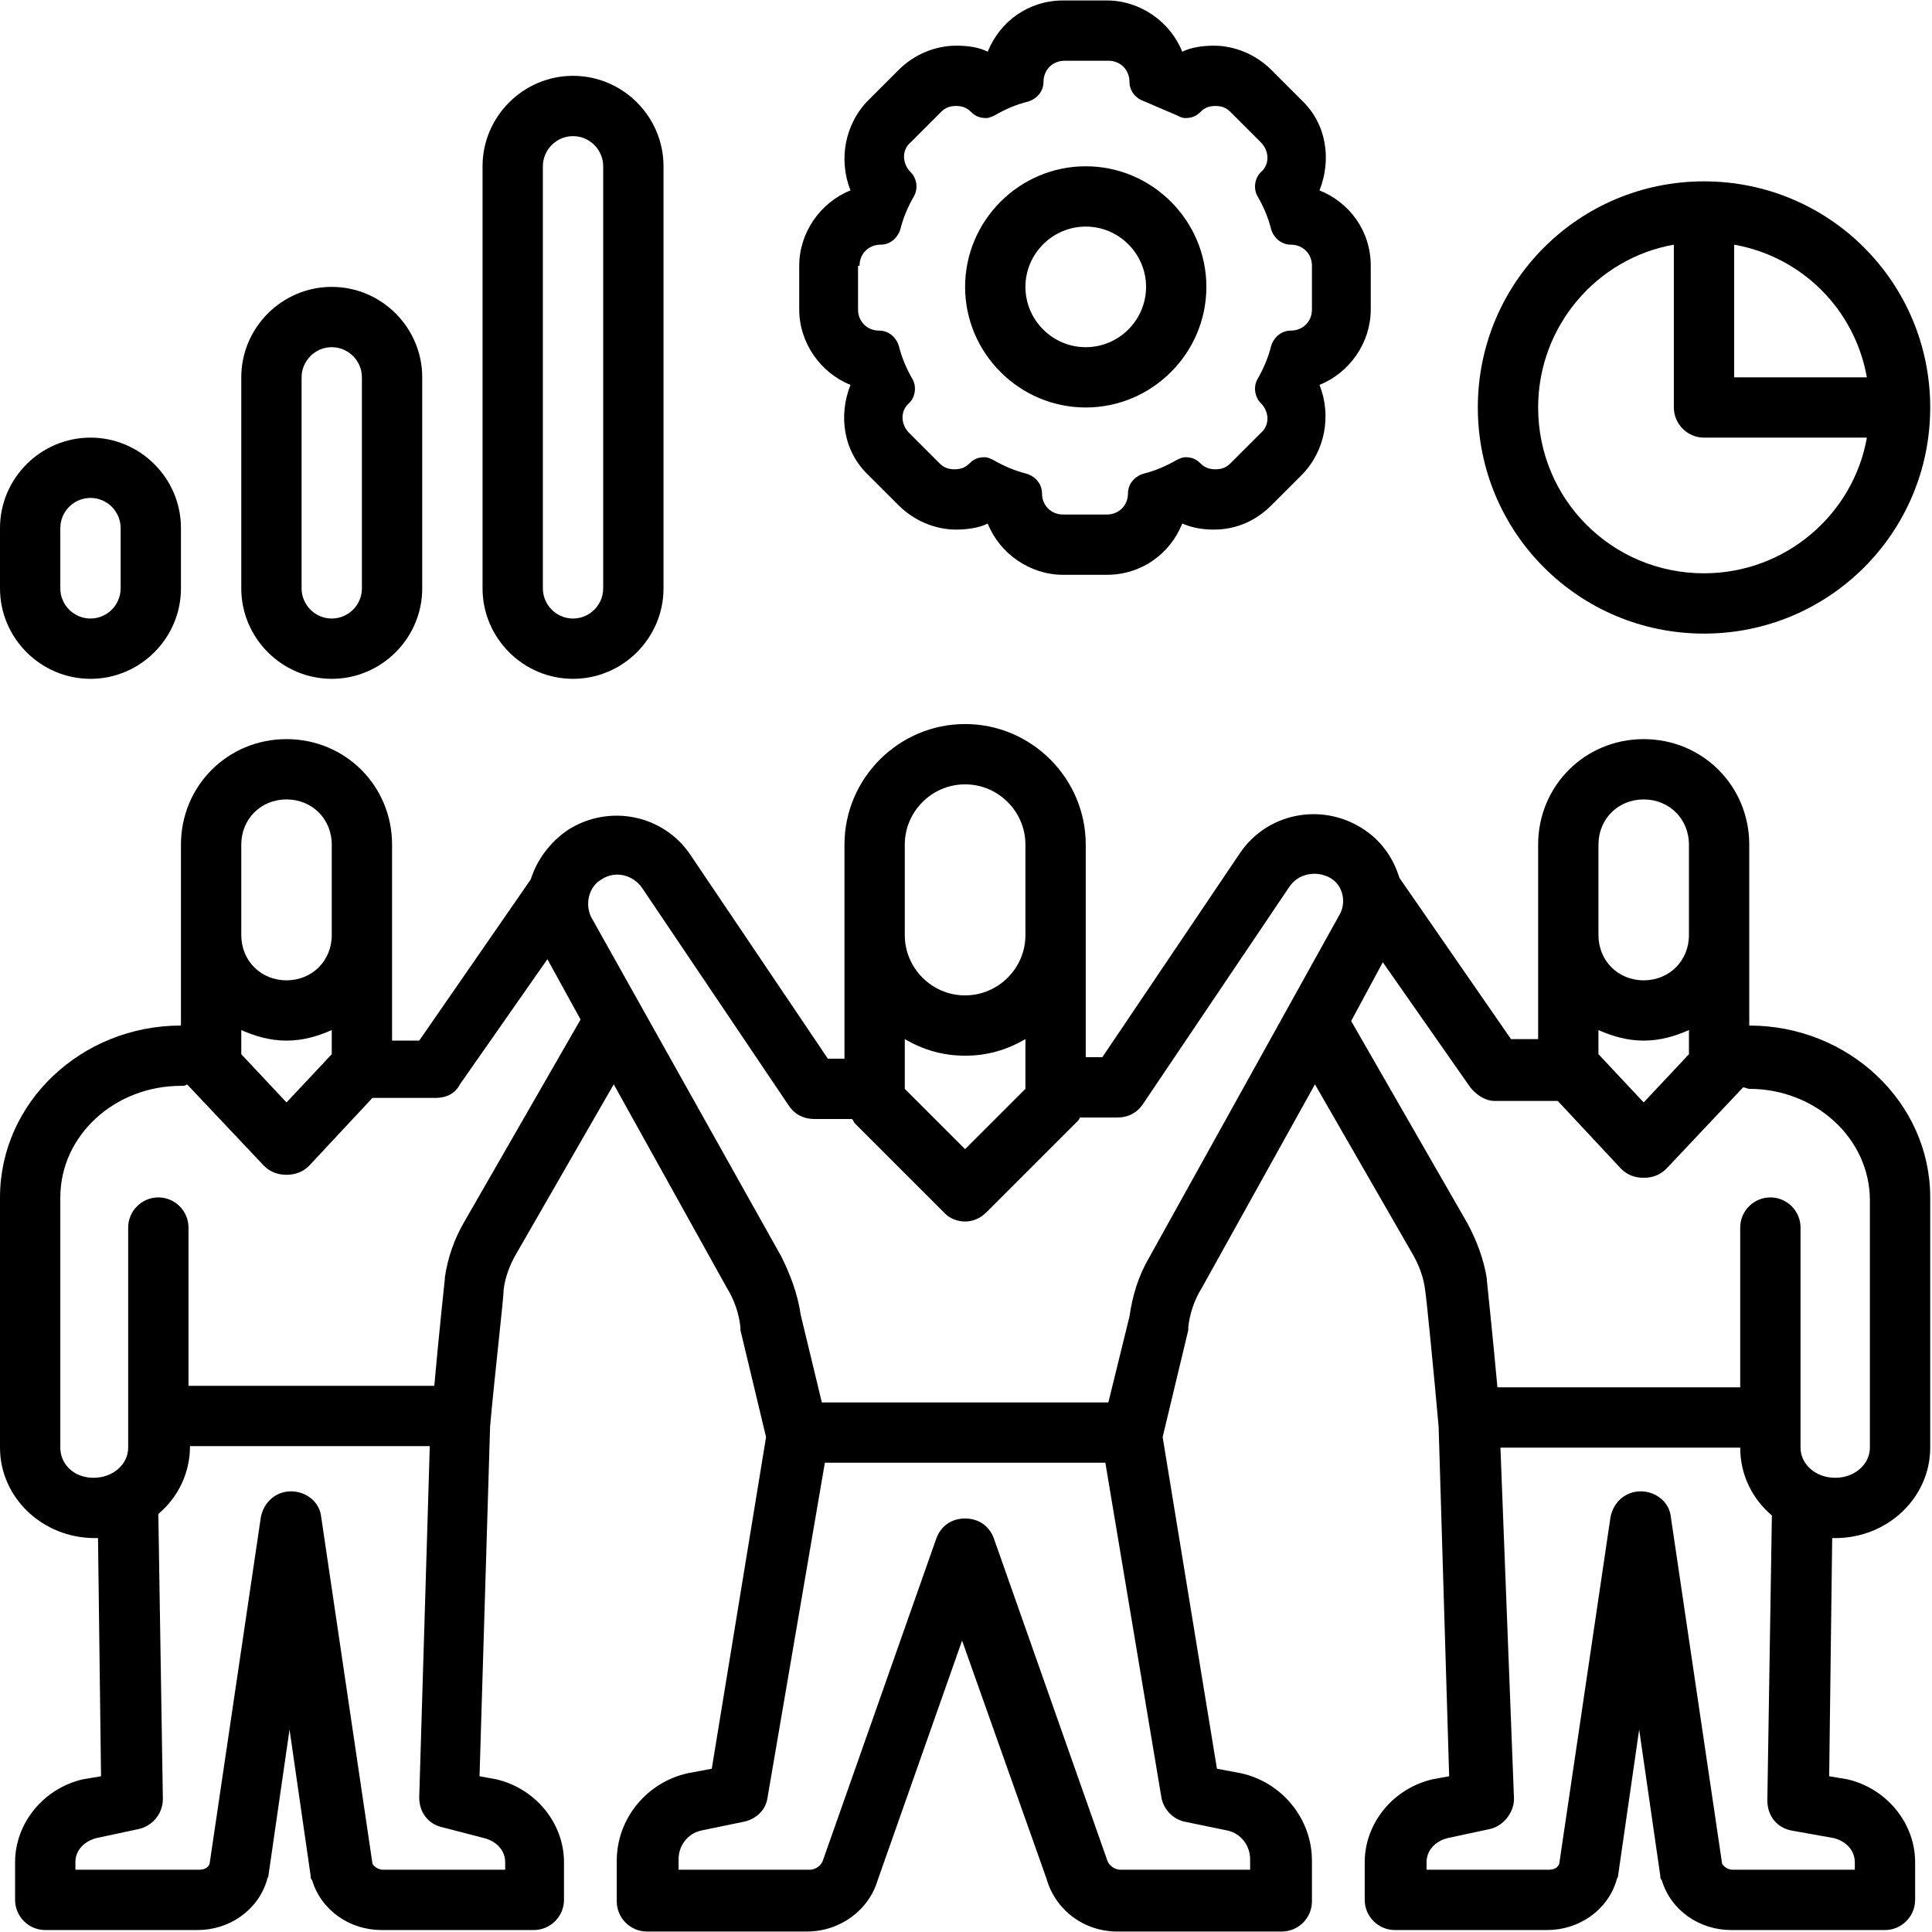
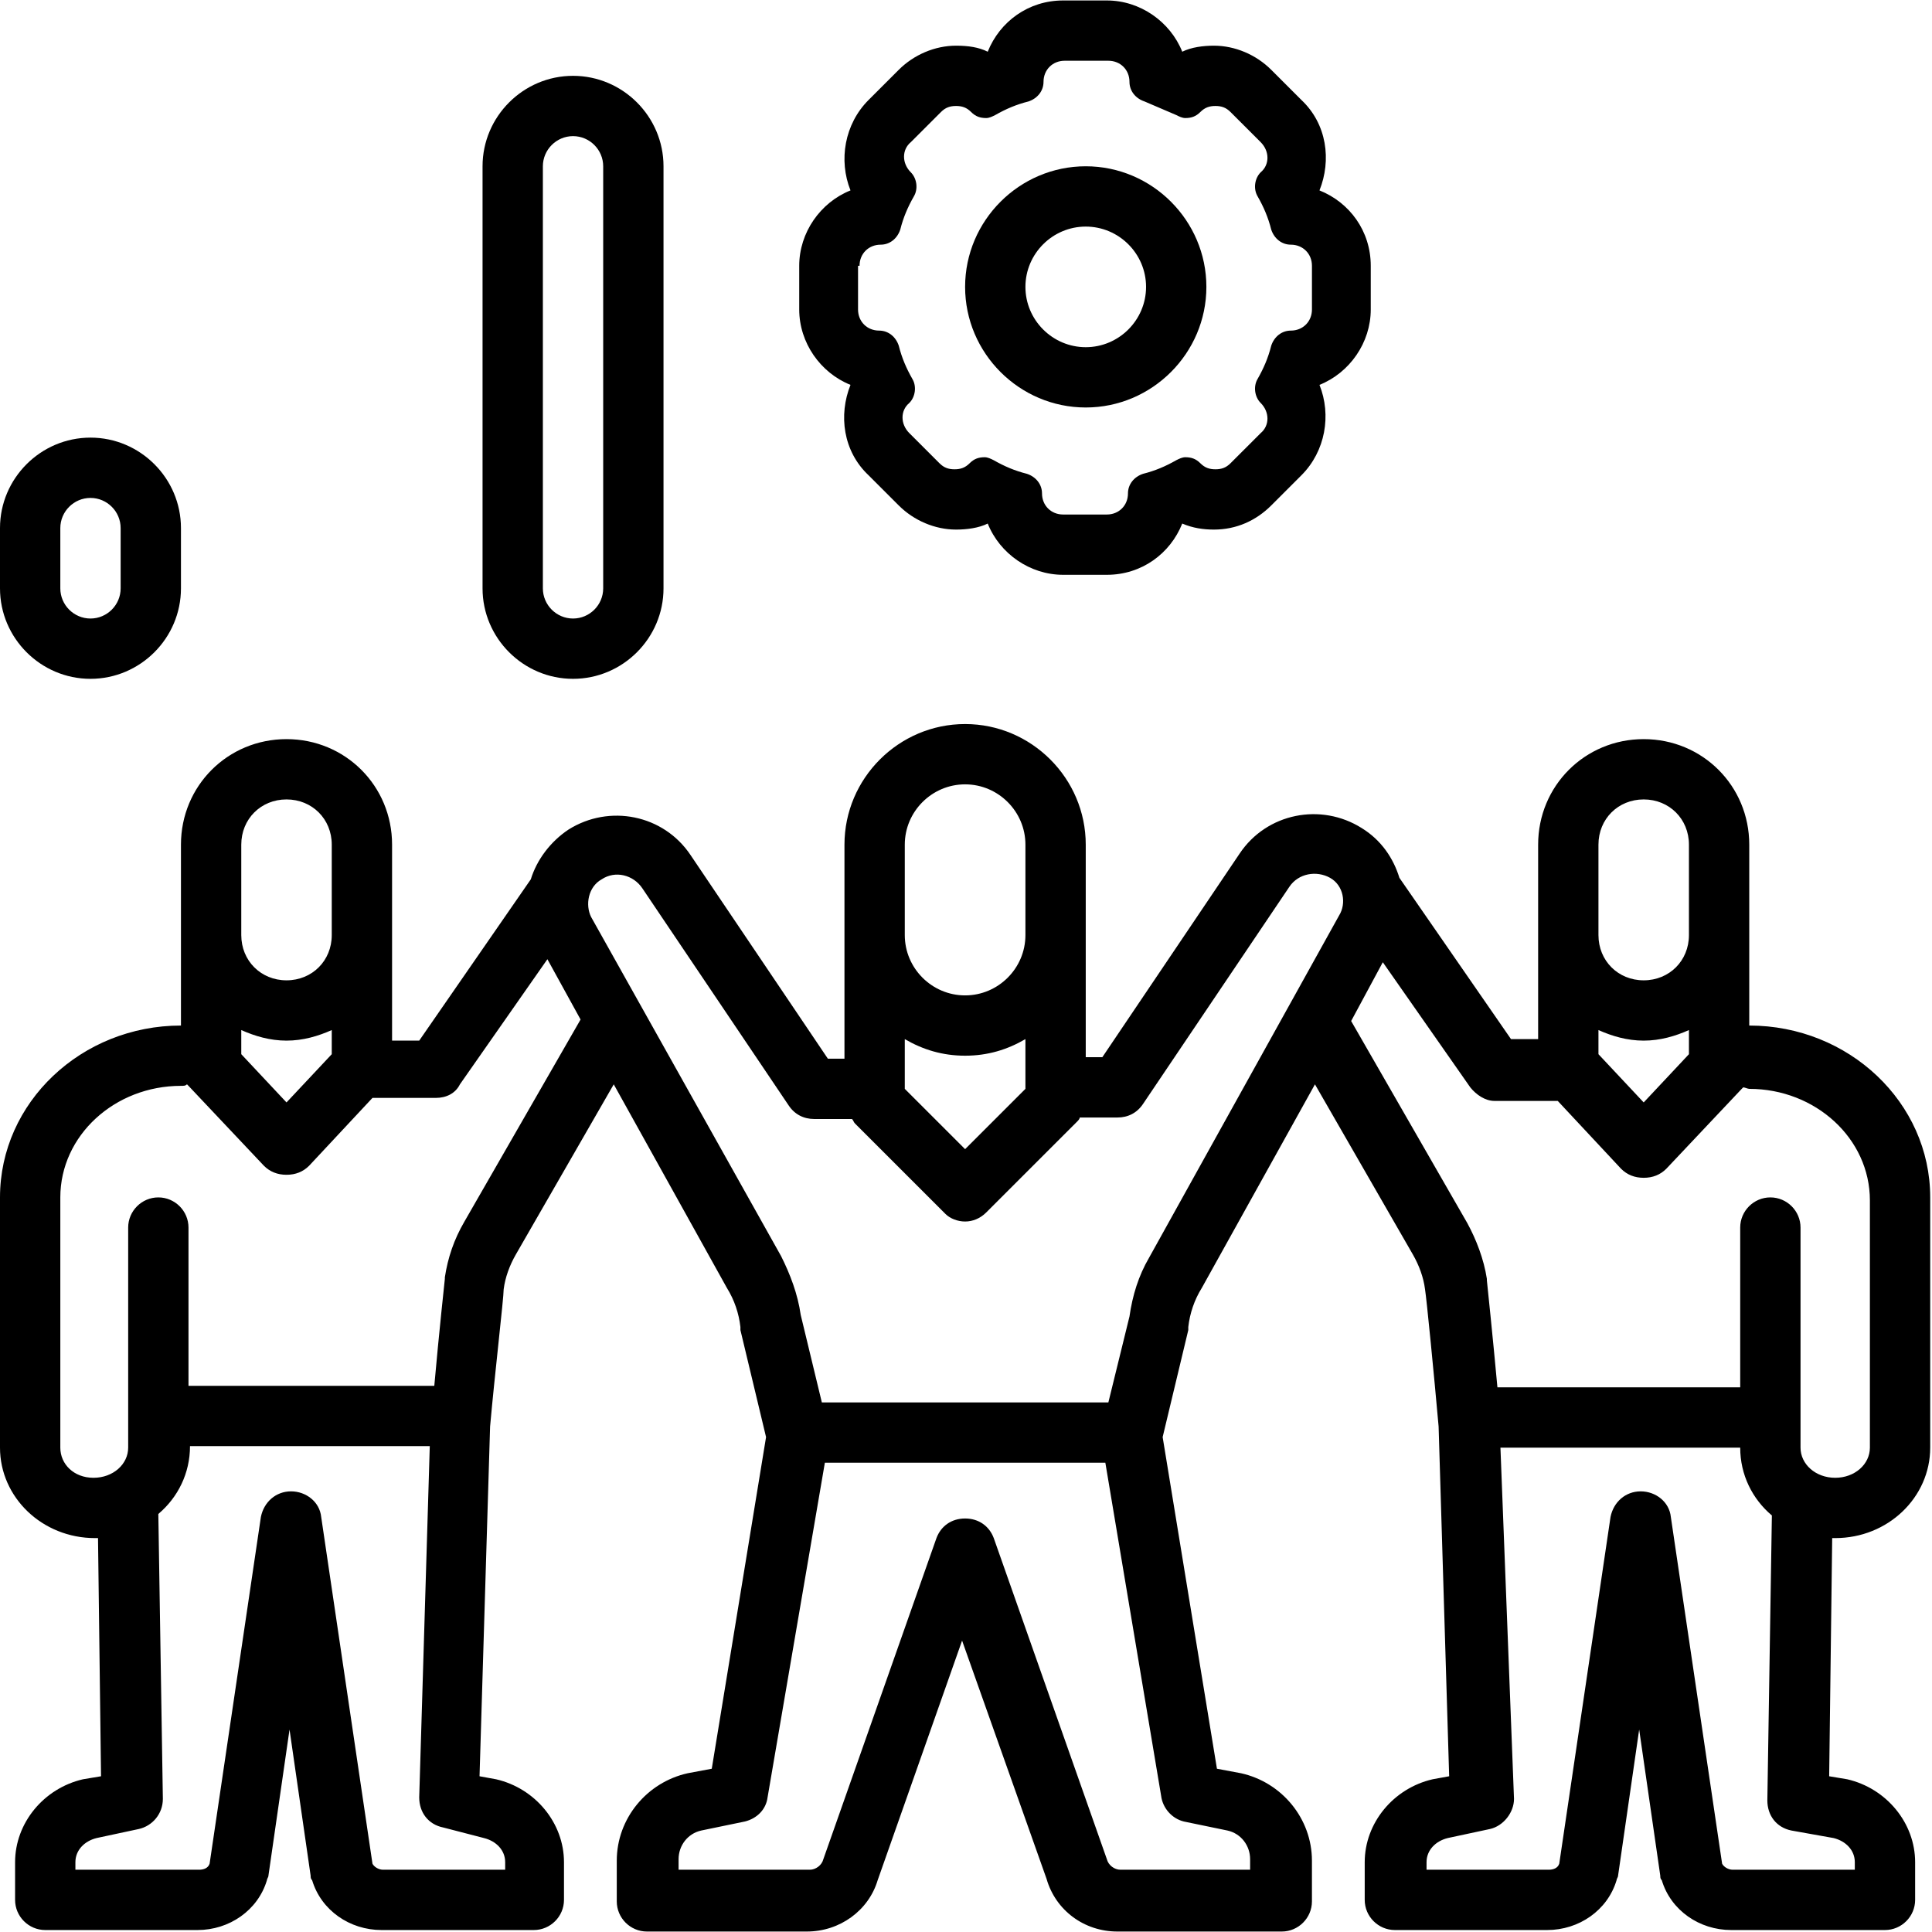
<svg xmlns="http://www.w3.org/2000/svg" version="1.0" preserveAspectRatio="xMidYMid meet" height="1080" viewBox="0 0 810 810" zoomAndPan="magnify" width="1080">
  <defs>
    <clipPath id="8b4dfd4aa4">
      <path clip-rule="nonzero" d="M 619 76 L 809.25 76 L 809.25 266 L 619 266 Z M 619 76" />
    </clipPath>
    <clipPath id="577378908f">
      <path clip-rule="nonzero" d="M 0 303 L 809.25 303 L 809.25 810 L 0 810 Z M 0 303" />
    </clipPath>
  </defs>
  <path fill-rule="nonzero" fill-opacity="1" d="M 356.574 161.359 C 351.52 174 353.414 189.168 364.164 199.277 L 376.809 211.918 C 383.129 218.238 391.98 222.031 400.832 222.031 C 405.258 222.031 410.316 221.398 414.109 219.504 C 419.168 232.145 431.812 240.992 445.719 240.992 L 464.055 240.992 C 478.594 240.992 490.609 232.145 495.664 219.504 C 500.09 221.398 504.516 222.031 508.941 222.031 C 518.426 222.031 526.645 218.238 532.969 211.918 L 545.613 199.277 C 555.727 189.168 558.258 174 553.199 161.359 C 565.844 156.301 574.695 143.66 574.695 129.758 L 574.695 111.43 C 574.695 96.891 565.844 84.883 553.199 79.828 C 558.258 67.188 556.359 52.02 545.613 41.906 L 532.969 29.266 C 526.645 22.945 517.793 19.152 508.941 19.152 C 504.516 19.152 499.457 19.785 495.664 21.684 C 490.609 9.043 477.965 0.195 464.055 0.195 L 445.719 0.195 C 431.18 0.195 419.168 9.043 414.109 21.684 C 410.316 19.785 405.891 19.152 400.832 19.152 C 391.98 19.152 383.129 22.945 376.809 29.266 L 364.164 41.906 C 354.047 52.02 351.52 67.188 356.574 79.828 C 343.93 84.883 335.078 97.523 335.078 111.43 L 335.078 129.758 C 335.078 143.66 343.93 156.301 356.574 161.359 Z M 360.367 111.43 C 360.367 106.371 364.164 102.582 369.219 102.582 C 373.012 102.582 376.176 100.051 377.438 96.262 C 378.703 91.203 380.602 86.781 383.129 82.355 C 385.027 79.195 384.395 74.773 381.863 72.242 C 378.07 68.453 378.07 62.762 381.863 59.602 L 394.508 46.965 C 396.406 45.066 398.301 44.434 400.832 44.434 C 403.359 44.434 405.258 45.066 407.152 46.965 C 409.051 48.859 410.945 49.492 413.477 49.492 C 414.742 49.492 416.004 48.859 417.27 48.227 C 421.695 45.699 426.121 43.805 431.18 42.539 C 434.973 41.273 437.5 38.113 437.5 34.324 C 437.5 29.266 441.293 25.473 446.352 25.473 L 464.688 25.473 C 469.746 25.473 473.539 29.266 473.539 34.324 C 473.539 38.113 476.066 41.273 479.859 42.539 C 484.285 44.434 488.711 46.332 493.137 48.227 C 494.402 48.859 495.664 49.492 496.93 49.492 C 499.457 49.492 501.355 48.859 503.254 46.965 C 505.148 45.066 507.047 44.434 509.574 44.434 C 512.102 44.434 514 45.066 515.898 46.965 L 528.543 59.602 C 532.336 63.395 532.336 69.082 528.543 72.242 C 526.012 74.773 525.379 79.195 527.277 82.355 C 529.805 86.781 531.703 91.203 532.969 96.262 C 534.23 100.051 537.391 102.582 541.188 102.582 C 546.242 102.582 550.039 106.371 550.039 111.43 L 550.039 129.758 C 550.039 134.812 546.242 138.605 541.188 138.605 C 537.395 138.605 534.23 141.133 532.969 144.926 C 531.703 149.98 529.805 154.406 527.277 158.828 C 525.379 161.988 526.012 166.414 528.543 168.941 C 532.336 172.734 532.336 178.422 528.543 181.582 L 515.898 194.223 C 514 196.117 512.102 196.75 509.574 196.75 C 507.047 196.75 505.148 196.117 503.254 194.223 C 501.355 192.328 499.457 191.695 496.93 191.695 C 495.664 191.695 494.402 192.328 493.137 192.957 C 488.711 195.488 484.285 197.383 479.227 198.648 C 475.434 199.91 472.906 203.07 472.906 206.863 C 472.906 211.918 469.113 215.711 464.055 215.711 L 445.719 215.711 C 440.66 215.711 436.867 211.918 436.867 206.863 C 436.867 203.07 434.34 199.91 430.547 198.648 C 425.488 197.383 421.062 195.488 416.637 192.957 C 415.371 192.328 414.109 191.695 412.844 191.695 C 410.316 191.695 408.418 192.328 406.523 194.223 C 404.625 196.117 402.727 196.75 400.199 196.75 C 397.672 196.75 395.773 196.117 393.879 194.223 L 381.234 181.582 C 377.438 177.789 377.438 172.102 381.234 168.941 C 383.762 166.414 384.395 161.988 382.496 158.828 C 379.969 154.406 378.07 149.98 376.809 144.926 C 375.543 141.133 372.383 138.605 368.59 138.605 C 363.531 138.605 359.738 134.812 359.738 129.758 L 359.738 111.43 Z M 360.367 111.43" fill="#000000" />
  <path fill-rule="nonzero" fill-opacity="1" d="M 455.203 170.84 C 483.02 170.84 505.781 148.086 505.781 120.277 C 505.781 92.469 483.02 69.715 455.203 69.715 C 427.387 69.715 404.625 92.469 404.625 120.277 C 404.625 148.086 427.387 170.84 455.203 170.84 Z M 455.203 94.996 C 469.113 94.996 480.492 106.371 480.492 120.277 C 480.492 134.18 469.113 145.559 455.203 145.559 C 441.293 145.559 429.914 134.18 429.914 120.277 C 429.914 106.371 441.293 94.996 455.203 94.996 Z M 455.203 94.996" fill="#000000" />
  <g clip-path="url(#8b4dfd4aa4)">
-     <path fill-rule="nonzero" fill-opacity="1" d="M 714.414 265.641 C 766.891 265.641 809.25 223.297 809.25 170.84 C 809.25 118.379 766.891 76.035 714.414 76.035 C 661.941 76.035 619.582 118.379 619.582 170.84 C 619.582 223.297 661.941 265.641 714.414 265.641 Z M 727.059 102.582 C 755.512 107.637 777.637 129.758 782.695 158.199 L 727.059 158.199 Z M 701.77 102.582 L 701.77 170.84 C 701.77 177.789 707.461 183.477 714.414 183.477 L 782.695 183.477 C 777.008 215.711 748.555 240.359 714.414 240.359 C 675.852 240.359 644.871 209.391 644.871 170.84 C 644.871 136.711 669.527 108.27 701.77 102.582 Z M 701.77 102.582" fill="#000000" />
-   </g>
+     </g>
  <path fill-rule="nonzero" fill-opacity="1" d="M 240.246 284.602 C 261.109 284.602 278.18 267.535 278.18 246.68 L 278.18 69.715 C 278.18 48.859 261.109 31.793 240.246 31.793 C 219.383 31.793 202.312 48.859 202.312 69.715 L 202.312 246.68 C 202.312 267.535 219.383 284.602 240.246 284.602 Z M 227.602 69.715 C 227.602 62.762 233.293 57.074 240.246 57.074 C 247.199 57.074 252.891 62.762 252.891 69.715 L 252.891 246.68 C 252.891 253.633 247.199 259.32 240.246 259.32 C 233.293 259.32 227.602 253.633 227.602 246.68 Z M 227.602 69.715" fill="#000000" />
-   <path fill-rule="nonzero" fill-opacity="1" d="M 139.09 284.602 C 159.953 284.602 177.023 267.535 177.023 246.68 L 177.023 158.199 C 177.023 137.34 159.953 120.277 139.09 120.277 C 118.227 120.277 101.156 137.34 101.156 158.199 L 101.156 246.68 C 101.156 267.535 118.227 284.602 139.09 284.602 Z M 126.445 158.199 C 126.445 151.246 132.137 145.559 139.09 145.559 C 146.043 145.559 151.734 151.246 151.734 158.199 L 151.734 246.68 C 151.734 253.633 146.043 259.32 139.09 259.32 C 132.137 259.32 126.445 253.633 126.445 246.68 Z M 126.445 158.199" fill="#000000" />
  <path fill-rule="nonzero" fill-opacity="1" d="M 37.934 284.602 C 58.797 284.602 75.867 267.535 75.867 246.68 L 75.867 221.398 C 75.867 200.543 58.797 183.477 37.934 183.477 C 17.07 183.477 0 200.543 0 221.398 L 0 246.68 C 0 267.535 17.07 284.602 37.934 284.602 Z M 25.289 221.398 C 25.289 214.445 30.98 208.758 37.934 208.758 C 44.887 208.758 50.578 214.445 50.578 221.398 L 50.578 246.68 C 50.578 253.633 44.887 259.32 37.934 259.32 C 30.98 259.32 25.289 253.633 25.289 246.68 Z M 25.289 221.398" fill="#000000" />
  <g clip-path="url(#577378908f)">
    <path fill-rule="nonzero" fill-opacity="1" d="M 39.832 644.852 C 40.461 644.852 40.461 644.852 41.094 644.852 L 42.359 744.707 L 34.773 745.973 C 18.336 749.766 6.324 764.301 6.324 780.734 L 6.324 796.535 C 6.324 803.484 12.012 809.176 18.969 809.176 L 82.82 809.176 C 96.098 809.176 108.109 800.957 111.902 788.316 C 111.902 787.688 112.535 787.055 112.535 786.422 L 121.387 725.117 L 130.238 786.422 C 130.238 787.055 130.238 787.688 130.871 788.316 C 134.664 800.957 146.676 809.176 159.953 809.176 L 223.809 809.176 C 230.762 809.176 236.453 803.484 236.453 796.535 L 236.453 780.734 C 236.453 764.301 224.441 749.766 208.004 745.973 L 201.047 744.707 L 205.473 598.082 C 207.371 576.594 211.164 544.359 211.164 540.566 C 211.797 535.512 213.691 530.457 216.223 526.031 L 257.316 454.613 L 304.734 539.934 C 307.895 544.992 309.789 550.68 310.422 556.367 C 310.422 557 310.422 557 310.422 557.633 L 321.172 602.504 L 298.41 741.547 L 288.297 743.445 C 271.227 747.238 258.582 762.406 258.582 780.102 L 258.582 797.164 C 258.582 804.117 264.27 809.805 271.227 809.805 L 338.242 809.805 C 352.148 809.805 364.164 800.957 367.957 788.316 L 403.359 687.828 L 438.766 787.688 C 442.559 800.957 454.57 809.805 468.48 809.805 L 537.391 809.805 C 544.348 809.805 550.035 804.117 550.035 797.164 L 550.035 780.102 C 550.035 762.406 537.391 747.238 520.324 743.445 L 510.207 741.547 L 487.445 602.504 L 498.195 557.633 C 498.195 557 498.195 557 498.195 556.367 C 498.828 550.68 500.723 544.992 503.883 539.934 L 551.301 454.613 L 592.395 526.031 C 594.926 530.457 596.82 535.512 597.453 540.566 C 598.086 544.359 601.246 576.594 603.145 598.082 L 607.57 744.707 L 600.617 745.973 C 584.176 749.766 572.164 764.301 572.164 780.734 L 572.164 796.535 C 572.164 803.484 577.855 809.176 584.809 809.176 L 648.664 809.176 C 661.941 809.176 673.953 800.957 677.746 788.316 C 677.746 787.688 678.379 787.055 678.379 786.422 L 687.23 725.117 L 696.082 786.422 C 696.082 787.055 696.082 787.688 696.715 788.316 C 700.508 800.957 712.52 809.176 725.797 809.176 L 790.281 809.176 C 797.238 809.176 802.926 803.484 802.926 796.535 L 802.926 780.734 C 802.926 764.301 790.914 749.766 774.477 745.973 L 766.891 744.707 L 768.156 644.852 C 768.789 644.852 768.789 644.852 769.418 644.852 C 791.547 644.852 809.25 627.785 809.25 606.93 L 809.25 502.016 C 809.25 462.199 775.109 429.965 733.383 429.965 L 733.383 354.121 C 733.383 329.473 713.785 309.883 689.125 309.883 C 664.469 309.883 644.871 329.473 644.871 354.121 L 644.871 435.652 L 633.492 435.652 L 586.707 368.027 C 584.176 359.812 579.121 352.227 570.902 347.172 C 553.832 336.426 531.07 340.852 519.691 357.914 L 462.156 443.238 L 455.203 443.238 L 455.203 354.121 C 455.203 326.312 432.441 303.562 404.625 303.562 C 376.809 303.562 354.047 326.312 354.047 354.121 L 354.047 443.867 L 347.094 443.867 L 289.559 358.547 C 278.18 341.48 255.418 337.059 238.348 347.801 C 230.762 352.859 225.074 360.441 222.543 368.66 L 175.758 436.285 L 164.379 436.285 L 164.379 354.121 C 164.379 329.473 144.781 309.883 120.121 309.883 C 95.465 309.883 75.867 329.473 75.867 354.121 L 75.867 429.965 C 34.141 429.965 0 462.199 0 502.016 L 0 606.93 C 0 627.785 17.703 644.852 39.832 644.852 Z M 202.945 770.621 C 208.004 771.887 211.797 775.676 211.797 780.734 L 211.797 783.895 L 160.586 783.895 C 158.688 783.895 156.793 782.629 156.16 781.367 L 134.664 636 C 134.031 629.684 128.344 625.258 122.02 625.258 C 115.699 625.258 110.641 629.684 109.375 636 L 87.879 781.367 C 87.246 783.262 85.352 783.895 83.453 783.895 L 31.613 783.895 L 31.613 780.734 C 31.613 775.676 35.406 771.887 40.461 770.621 L 58.164 766.828 C 63.855 765.566 68.281 760.508 68.281 754.188 L 66.383 634.738 C 74.602 627.785 79.66 617.672 79.66 606.297 L 180.184 606.297 L 175.758 753.559 C 175.758 759.875 179.551 764.934 185.875 766.195 Z M 496.297 763.668 L 514.633 767.461 C 520.324 768.727 524.117 773.781 524.117 779.469 L 524.117 783.895 L 469.746 783.895 C 467.215 783.895 464.688 781.996 464.055 779.469 L 416.637 644.852 C 414.742 639.793 410.316 636.633 404.625 636.633 C 398.934 636.633 394.508 639.793 392.613 644.852 L 345.195 779.469 C 344.562 781.996 342.035 783.895 339.504 783.895 L 284.5 783.895 L 284.5 779.469 C 284.5 773.781 288.297 768.727 293.984 767.461 L 312.32 763.668 C 317.379 762.406 321.172 758.613 321.805 753.559 L 345.828 613.25 L 463.422 613.25 L 486.812 752.926 C 487.445 757.98 491.238 762.406 496.297 763.668 Z M 768.789 770.621 C 773.844 771.887 777.637 775.676 777.637 780.734 L 777.637 783.895 L 726.43 783.895 C 724.531 783.895 722.637 782.629 722.004 781.367 L 700.508 636 C 699.875 629.684 694.184 625.258 687.863 625.258 C 681.539 625.258 676.48 629.684 675.219 636 L 653.723 781.367 C 653.09 783.262 651.191 783.895 649.297 783.895 L 598.086 783.895 L 598.086 780.734 C 598.086 775.676 601.879 771.887 606.938 770.621 L 624.641 766.828 C 630.328 765.566 634.754 759.879 634.754 754.188 L 629.066 606.93 L 729.59 606.93 C 729.59 618.305 734.648 628.418 742.867 635.371 L 740.969 754.82 C 740.969 761.141 744.762 766.195 751.086 767.461 Z M 670.16 354.121 C 670.16 343.379 678.379 335.164 689.125 335.164 C 699.875 335.164 708.094 343.379 708.094 354.121 L 708.094 392.043 C 708.094 402.789 699.875 411.004 689.125 411.004 C 678.379 411.004 670.16 402.789 670.16 392.043 Z M 670.16 431.859 C 675.852 434.391 682.172 436.285 689.125 436.285 C 696.082 436.285 702.402 434.391 708.094 431.859 L 708.094 441.973 L 689.125 462.199 L 670.16 441.973 Z M 579.75 403.422 L 616.422 455.879 C 618.949 459.039 622.742 461.566 626.535 461.566 L 651.824 461.566 C 652.457 461.566 652.457 461.566 653.09 461.566 L 679.645 490.008 C 682.172 492.535 685.332 493.797 689.125 493.797 C 692.922 493.797 696.082 492.535 698.609 490.008 L 730.223 456.508 C 730.223 456.508 730.855 455.879 730.855 455.879 C 731.484 455.879 732.75 456.508 733.383 456.508 C 761.199 456.508 783.961 477.367 783.961 503.277 L 783.961 606.93 C 783.961 613.883 777.637 619.57 769.418 619.57 C 761.199 619.57 754.879 613.883 754.879 606.93 L 754.879 514.656 C 754.879 507.703 749.188 502.016 742.234 502.016 C 735.281 502.016 729.59 507.703 729.59 514.656 L 729.59 581.648 L 627.801 581.648 C 625.902 560.793 623.375 536.773 623.375 536.773 C 623.375 536.773 623.375 536.145 623.375 536.145 C 622.109 527.926 618.949 519.711 615.156 512.758 L 566.477 428.07 Z M 379.336 354.121 C 379.336 340.219 390.715 328.844 404.625 328.844 C 418.535 328.844 429.914 340.219 429.914 354.121 L 429.914 392.043 C 429.914 405.949 418.535 417.324 404.625 417.324 C 390.715 417.324 379.336 405.949 379.336 392.043 Z M 379.336 435.652 C 386.922 440.078 395.141 442.605 404.625 442.605 C 414.109 442.605 422.328 440.078 429.914 435.652 L 429.914 456.508 L 404.625 481.789 L 379.336 456.508 Z M 252.258 368.66 C 257.949 364.867 265.535 366.762 269.328 372.449 L 330.656 463.461 C 333.184 467.254 336.977 469.148 341.402 469.148 L 357.207 469.148 C 357.84 469.781 357.84 470.414 358.473 471.047 L 396.406 508.965 C 398.301 510.863 401.465 512.125 404.625 512.125 C 407.785 512.125 410.945 510.863 413.477 508.336 L 451.41 470.414 C 452.043 469.781 452.676 469.148 452.676 468.52 L 468.48 468.52 C 472.906 468.52 476.699 466.621 479.227 462.828 L 540.555 371.82 C 544.348 366.133 551.934 364.867 557.625 368.027 C 563.312 371.188 564.578 378.77 561.418 383.828 L 481.758 527.297 C 477.332 534.879 474.801 543.094 473.539 551.945 L 464.688 587.969 L 344.562 587.969 L 335.711 551.312 C 334.449 542.465 331.285 534.246 327.492 526.664 L 247.832 384.461 C 245.305 379.402 246.566 371.82 252.258 368.66 Z M 101.156 354.121 C 101.156 343.379 109.375 335.164 120.121 335.164 C 130.871 335.164 139.09 343.379 139.09 354.121 L 139.09 392.043 C 139.09 402.789 130.871 411.004 120.121 411.004 C 109.375 411.004 101.156 402.789 101.156 392.043 Z M 101.156 431.859 C 106.848 434.391 113.168 436.285 120.121 436.285 C 127.078 436.285 133.398 434.391 139.09 431.859 L 139.09 441.973 L 120.121 462.199 L 101.156 441.973 Z M 25.289 502.016 C 25.289 476.102 48.051 455.246 75.867 455.246 C 77.133 455.246 77.766 455.246 78.395 454.613 C 78.395 454.613 79.027 455.246 79.027 455.246 L 110.641 488.742 C 113.168 491.27 116.328 492.535 120.121 492.535 C 123.918 492.535 127.078 491.27 129.605 488.742 L 156.16 460.301 C 156.793 460.301 156.793 460.301 157.426 460.301 L 182.715 460.301 C 187.141 460.301 190.934 458.406 192.828 454.613 L 229.5 402.156 L 243.406 427.438 L 194.727 512.125 C 190.301 519.711 187.77 527.297 186.508 535.512 C 186.508 535.512 186.508 536.145 186.508 536.145 C 186.508 536.145 183.977 559.527 182.082 581.016 L 79.027 581.016 L 79.027 514.656 C 79.027 507.703 73.34 502.016 66.383 502.016 C 59.43 502.016 53.738 507.703 53.738 514.656 L 53.738 606.93 C 53.738 613.883 47.418 619.57 39.199 619.57 C 30.98 619.57 25.289 613.883 25.289 606.93 Z M 25.289 502.016" fill="#000000" />
  </g>
</svg>